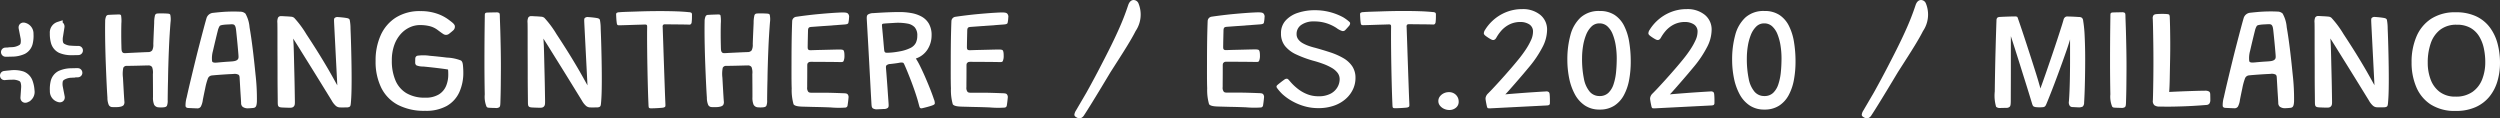
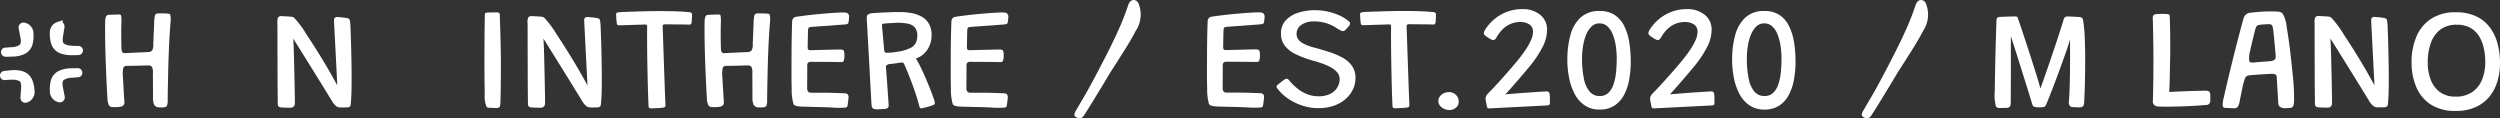
<svg xmlns="http://www.w3.org/2000/svg" viewBox="0 0 312.714 14.805">
  <rect x="0" y="0" width="312.714" height="14.805" fill="#333333" stroke="none" />
  <defs>
    <style>.cls-1,.cls-2{fill:#fff;}.cls-1{stroke:#fff;stroke-miterlimit:10;}</style>
  </defs>
  <g id="Livello_2" data-name="Livello 2">
    <g id="Livello_1-2" data-name="Livello 1">
      <path class="cls-1" d="M3.69,4.253a3.778,3.778,0,0,1-.082,1.078,1.415,1.415,0,0,1-.712.955,3.376,3.376,0,0,1-1.412.297c-.451.016-.765.014-.794.013C.618,6.589.588,6.458.696,6.451c.036-.001.393-.005.855-.053a2.414,2.414,0,0,0,1.18-.37.889.889,0,0,0,.333-.492,2.194,2.194,0,0,0-.004-.867l-.233-1.198c-.019-.138.072-.179.223-.126A.885.885,0,0,1,3.69,4.253Z" />
      <path class="cls-1" d="M3.818,11.338a3.777,3.777,0,0,0-.213-1.06,1.415,1.415,0,0,0-.823-.861A3.376,3.376,0,0,0,1.344,9.294c-.45.039-.761.079-.79.084-.069.016-.083.149.025.143.036-.004.391-.043.855-.051a2.414,2.414,0,0,1,1.216.224.889.889,0,0,1,.391.447,2.194,2.194,0,0,1,.101.861l-.085,1.217c-.002.139.093.169.236.098A.885.885,0,0,0,3.818,11.338Z" />
      <path class="cls-1" d="M6.733,4.151a3.777,3.777,0,0,0,.12,1.074,1.415,1.415,0,0,0,.745.93,3.376,3.376,0,0,0,1.422.248c.452 0.0.765-.012.794-.015.07-.01.095-.142-.012-.145-.036.001-.393.009-.856-.023a2.414,2.414,0,0,1-1.192-.329.889.889,0,0,1-.35-.48,2.194,2.194,0,0,1-.026-.867l.191-1.205c.015-.138-.078-.177-.227-.118A.885.885,0,0,0,6.733,4.151Z" />
      <path class="cls-1" d="M6.739,11.369a3.777,3.777,0,0,1,.082-1.078,1.415,1.415,0,0,1,.712-.955,3.375,3.375,0,0,1,1.412-.297c.451-.016.765-.014.794-.013.07.007.1.138-.007.145-.036.001-.393.005-.855.053a2.414,2.414,0,0,0-1.18.37.889.889,0,0,0-.333.492,2.194,2.194,0,0,0,.004.867l.233,1.198c.019.138-.072.179-.223.126A.885.885,0,0,1,6.739,11.369Z" />
      <path class="cls-2" d="M13.6,13.117a2.278,2.278,0,0,1-.163-.901q-.054-.81-.104-1.872-.049-1.062-.094-2.228-.045-1.166-.069-2.295-.025-1.129-.025-2.057c0-.396.003-.755.01-1.075a1.584,1.584,0,0,1,.126-.658.336.336,0,0,1,.297-.169c.168-.012.326-.02.538-.029.211-.009.418-.013.619-.022.226-.01.352-.004.41.124a4.209,4.209,0,0,1,.036.997q-.015.634-.015,1.219,0,.829.02,1.57c.013.495.004.681.151.836.093.098.228.098.493.083.264-.016.556-.03.876-.046q.48-.022.956-.045.475-.022.871-.035a.614.614,0,0,0,.51-.223,1.524,1.524,0,0,0,.134-.781q.02-.604.049-1.292.03-.688.06-1.354a3.785,3.785,0,0,1,.09-.901.316.316,0,0,1,.272-.268,4.809,4.809,0,0,1,.548-.018c.264,0,.435.004.654.017.227.014.409.017.454.173a2.76,2.76,0,0,1,.027.916q-.055.675-.109,1.544-.055.869-.094,1.841-.04.971-.069,1.943-.03.973-.04,1.854-.02.702-.03,1.354-.01.652-.015,1.184a1.735,1.735,0,0,1-.092.725c-.085.131-.198.172-.404.195a3.323,3.323,0,0,1-.647.002.654.654,0,0,1-.549-.324,2.239,2.239,0,0,1-.144-.959c0-.479-.002-.968-.005-1.462q-.005-.743-.01-1.4a1.922,1.922,0,0,0-.1-.891.533.533,0,0,0-.489-.202q-.386.004-.856.018-.47.013-.94.022-.47.009-.852.014a.457.457,0,0,0-.465.242,3.916,3.916,0,0,0-.04,1.238q.045.819.089,1.598.044.778.084,1.332a.685.685,0,0,1-.092.505.715.715,0,0,1-.35.18,2.015,2.015,0,0,1-.483.062,5.126,5.126,0,0,1-.598-.004A.498.498,0,0,1,13.6,13.117Z" />
-       <path class="cls-2" d="M25.119,13.336a.497.497,0,0,1-.406.221q-.282-.009-.589-.022c-.205-.009-.389-.018-.584-.027-.185-.009-.317-.096-.332-.246a3.589,3.589,0,0,1,.149-1.099q.183-.847.44-1.922.257-1.075.544-2.255.287-1.178.589-2.344.302-1.166.574-2.188.169-.633.321-1.161a.941.941,0,0,1,.803-.683q.386-.043.846-.086.866-.081,1.767-.081.386,0,.802.019a.945.945,0,0,1,.66.244,4.15,4.15,0,0,1,.513,1.71q.193,1.097.376,2.556.183,1.458.366,3.308a26.494,26.494,0,0,1,.176,3.436c-.036.614-.157.758-.482.79-.251.025-.467.042-.735.044a1.08,1.08,0,0,1-.559-.184.597.597,0,0,1-.198-.482c-.014-.282-.031-.596-.055-.94-.023-.345-.044-.69-.064-1.035q-.03-.517-.055-.959c-.017-.294-.006-.499-.155-.603A1.065,1.065,0,0,0,29.174,9.255q-.456.018-.955.049-.5.032-.96.068c-.307.023-.573.048-.797.071a.597.597,0,0,0-.46.378A7.716,7.716,0,0,0,25.669,11.046q-.168.782-.297,1.439A2.42,2.42,0,0,1,25.119,13.336Zm1.41-5.685c.049.207.337.206.769.164s.884-.078,1.356-.107c.472-.03.865-.047,1.065-.255.14-.145.131-.284.098-.695-.033-.41-.073-.859-.119-1.345q-.07-.729-.139-1.382c-.046-.436-.071-.734-.236-.898-.097-.097-.261-.106-.542-.087-.28.018-.552.02-.812.054-.242.032-.435.068-.5.168a1.926,1.926,0,0,0-.228.584c-.081.314-.172.689-.277,1.125q-.158.652-.332,1.412A3.332,3.332,0,0,0,26.529,7.65Z" />
      <path class="cls-2" d="M36.747,13.318c-.146.159-.329.164-.61.158q-.42-.009-.792-.027c-.248-.012-.411-.038-.495-.13-.103-.113-.106-.266-.109-.662q-.005-.593-.015-1.471-.01-.877-.01-1.891,0-1.012-.005-2.029-.005-1.017-.005-1.881V4.048q0-.652-.01-1.184a1.401,1.401,0,0,1,.076-.647.415.415,0,0,1,.325-.202c.243,0,.391.018.609.026s.487.028.688.047a.686.686,0,0,1,.412.151,12.32,12.32,0,0,1,1.519,2.044q.747,1.129,1.456,2.264.708,1.134,1.321,2.191c.409.705,1.089,1.939,1.089,1.939s-.391-7.636-.398-7.805c-.016-.381-.019-.496.044-.6a.504.504,0,0,1,.433-.137q.287.018.579.05.291.031.54.076c.165.03.306.087.355.224a5.619,5.619,0,0,1,.1,1.081c.02.475.038.985.055,1.535q.025.823.044,1.678.02.855.03,1.661.01.806.01,1.472,0,.602-.01,1.183c-.007.388-.018.741-.035,1.062s-.036.593-.06.814c-.023.222-.059.316-.139.377a.67.67,0,0,1-.351.087c-.139.003-.274.004-.406.004a5.264,5.264,0,0,1-.545-.009.806.806,0,0,1-.435-.195,2.5,2.5,0,0,1-.511-.66q-.361-.584-.861-1.395t-1.064-1.724q-.565-.913-1.119-1.8-.555-.886-1.015-1.629c-.307-.495-.757-1.201-.757-1.201s.038.487.055.922q.024.653.044,1.53.02.877.044,1.831.025.955.04,1.841.015.886.025,1.562C36.892,12.963,36.895,13.158,36.747,13.318Z" />
-       <path class="cls-2" d="M53.18,13.862a7.089,7.089,0,0,1-3.416-.747,4.872,4.872,0,0,1-2.079-2.146,7.397,7.397,0,0,1-.703-3.353,7.62,7.62,0,0,1,.648-3.23,5.047,5.047,0,0,1,1.901-2.2,5.593,5.593,0,0,1,3.064-.797,6.234,6.234,0,0,1,2.015.302,5.311,5.311,0,0,1,1.505.77c.412.312.687.498.774.754a.621.621,0,0,1-.185.573q-.257.23-.564.464a.602.602,0,0,1-.65.029c-.161-.095-.477-.328-.77-.547a2.739,2.739,0,0,0-.98-.464,5.062,5.062,0,0,0-1.223-.135,3.066,3.066,0,0,0-1.233.27,3.426,3.426,0,0,0-1.133.824,4.117,4.117,0,0,0-.827,1.391,5.607,5.607,0,0,0-.312,1.962,6.181,6.181,0,0,0,.451,2.47,3.404,3.404,0,0,0,1.376,1.603,4.465,4.465,0,0,0,2.351.562,3.128,3.128,0,0,0,1.703-.405,2.276,2.276,0,0,0,.906-1.062,3.654,3.654,0,0,0,.272-1.413c0-.103-.002-.21-.005-.324a3.004,3.004,0,0,0-.024-.315c-.145-.029-.391-.067-.738-.112q-.519-.067-1.158-.14-.639-.072-1.232-.126a2.041,2.041,0,0,1-.829-.148.415.415,0,0,1-.15-.351c0-.171.003-.345.01-.522a.372.372,0,0,1,.251-.328,5.47,5.47,0,0,1,1.57.008q1.06.091,2.144.226a5.33,5.33,0,0,1,1.749.361c.206.142.237.451.26.723.023.273.035.532.035.778a5.848,5.848,0,0,1-.5,2.466,3.768,3.768,0,0,1-1.554,1.71A5.303,5.303,0,0,1,53.18,13.862Z" />
      <path class="cls-2" d="M62.461,13.409a.712.712,0,0,1-.484.098c-.234-.003-.469-.01-.703-.022-.234-.012-.318-.014-.417-.149a3.262,3.262,0,0,1-.221-1.533q-.021-.973-.03-2.029-.01-1.058-.01-1.949,0-1.277.01-2.866c.005-.778.024-2.231.034-2.948.004-.259.005-.303.073-.367.051-.048.117-.066.269-.073.152-.006.322-.01.51-.014q.283-.004.55-.009a.69.69,0,0,1,.389.068c.069.053.087.172.09.341.011.54.045,1.353.06,1.89q.034,1.206.054,2.358.02,1.151.02,2.097,0,.423-.005,1.017-.005.595-.01,1.242t-.02,1.247c-.01.398-.02.75-.03,1.053S62.559,13.315,62.461,13.409Z" />
      <path class="cls-2" d="M68.041,13.318c-.146.159-.329.164-.61.158q-.42-.009-.792-.027c-.248-.012-.411-.038-.495-.13-.103-.113-.106-.266-.109-.662q-.005-.593-.015-1.471-.01-.877-.01-1.891,0-1.012-.005-2.029-.005-1.017-.005-1.881V4.048q0-.652-.01-1.184a1.4,1.4,0,0,1,.076-.647.415.415,0,0,1,.325-.202c.243,0,.391.018.609.026s.487.028.688.047a.686.686,0,0,1,.412.151,12.32,12.32,0,0,1,1.519,2.044q.747,1.129,1.456,2.264.708,1.134,1.321,2.191c.409.705,1.089,1.939,1.089,1.939s-.391-7.636-.398-7.805c-.016-.381-.019-.496.044-.6a.504.504,0,0,1,.433-.137q.287.018.579.05.292.031.54.076c.165.03.306.087.355.224a5.619,5.619,0,0,1,.1,1.081c.02.475.038.985.055,1.535q.025.823.044,1.678.02.855.03,1.661.01.806.01,1.472,0,.602-.01,1.183c-.007.388-.018.741-.035,1.062s-.036.593-.06.814c-.023.222-.059.316-.139.377a.67.67,0,0,1-.351.087c-.139.003-.274.004-.406.004a5.264,5.264,0,0,1-.545-.009.806.806,0,0,1-.435-.195,2.5,2.5,0,0,1-.511-.66q-.361-.584-.861-1.395T70.862,9.457q-.565-.913-1.119-1.8-.555-.886-1.015-1.629c-.307-.495-.757-1.201-.757-1.201s.038.487.055.922q.024.653.044,1.53.02.877.044,1.831.025.955.04,1.841.015.886.025,1.562C68.185,12.963,68.188,13.158,68.041,13.318Z" />
      <path class="cls-2" d="M77.228,3.102c-.055-.054-.069-.143-.089-.295-.02-.153-.035-.312-.045-.478-.01-.165-.018-.318-.024-.459-.007-.141.012-.203.06-.249a.57.57,0,0,1,.31-.088c.536-.051,1.529-.066,2.208-.092q1.46-.054,2.945-.054,1.069,0,2.094.036c.438.015,1.082.056,1.486.101a.592.592,0,0,1,.314.082.29.29,0,0,1,.069.219c0,.191.001.44-.008.597-.006.103-.016.218-.027.325a.436.436,0,0,1-.108.279.38.38,0,0,1-.27.052c-.096-.004-.201-.006-.298-.008q-.431-.009-.965-.013-.535-.004-1.064-.01c-.175-.001-.405-.008-.594-.007a.441.441,0,0,0-.271.064.358.358,0,0,0-.059.273c.009.198.015.454.023.684q.025.693.055,1.603.029.908.064,1.921.035,1.012.069,1.994.035.98.064,1.804.03.825.055,1.373c.006.127.011.248.014.351.004.158-.015.215-.054.262a.616.616,0,0,1-.282.103c-.129.015-.189.018-.302.027q-.411.032-.816.045c-.087.003-.184.005-.276.007-.195.004-.277-.017-.328-.076-.046-.052-.053-.186-.063-.427-.012-.269-.026-.599-.036-.867q-.029-.836-.054-1.845-.025-1.008-.045-2.075-.02-1.066-.029-2.065-.01-.999-.01-1.8,0-.396.005-.738c.001-.065.002-.141.003-.218.002-.193-.001-.257-.053-.311-.06-.062-.129-.066-.351-.058-.161.006-.342.012-.484.016q-.505.013-1.03.031-.524.019-1.005.032c-.133.004-.3.008-.45.012C77.364,3.166,77.29,3.164,77.228,3.102Z" />
      <path class="cls-2" d="M170.284,3.088c-.055-.054-.069-.143-.089-.295-.02-.153-.035-.312-.045-.478-.01-.165-.018-.318-.024-.459-.007-.141.012-.203.06-.249a.57.57,0,0,1,.31-.088c.536-.051,1.529-.066,2.208-.092q1.46-.054,2.945-.054,1.069,0,2.094.036c.438.015,1.082.056,1.486.101a.592.592,0,0,1,.314.082.29.29,0,0,1,.069.219c0,.191.001.44-.008.597-.006.103-.016.218-.027.325a.436.436,0,0,1-.108.279.38.38,0,0,1-.27.052c-.096-.004-.201-.006-.298-.008q-.431-.009-.965-.013-.535-.004-1.064-.01c-.175-.001-.405-.008-.594-.007a.441.441,0,0,0-.271.064.358.358,0,0,0-.059.273c.009.198.015.454.023.684q.025.693.055,1.603.029.908.064,1.921.035,1.012.069,1.994.035.98.064,1.804.03.825.055,1.373c.006.127.011.248.014.351.004.158-.015.215-.054.262a.616.616,0,0,1-.282.103c-.129.015-.189.018-.302.027q-.411.032-.816.045c-.087.003-.184.005-.276.007-.195.004-.277-.017-.328-.076-.046-.052-.053-.186-.063-.427-.012-.269-.026-.599-.036-.867q-.029-.836-.054-1.845-.025-1.008-.045-2.075-.02-1.066-.029-2.065-.01-.999-.01-1.8,0-.396.005-.738c.001-.065.002-.141.003-.218.002-.193-.001-.257-.053-.311-.06-.062-.129-.066-.351-.058-.162.006-.342.012-.484.016q-.505.013-1.03.031-.524.019-1.005.032c-.133.004-.3.008-.45.012C170.421,3.153,170.346,3.15,170.284,3.088Z" />
      <path class="cls-2" d="M88.582,13.117a2.277,2.277,0,0,1-.163-.901q-.054-.81-.104-1.872-.049-1.062-.094-2.228-.045-1.166-.069-2.295-.025-1.129-.025-2.057c0-.396.003-.755.01-1.075a1.584,1.584,0,0,1,.126-.658.336.336,0,0,1,.297-.169c.168-.012.326-.02.538-.029.211-.009.418-.013.619-.022.226-.01.352-.004.41.124a4.209,4.209,0,0,1,.036.997q-.015.634-.015,1.219,0,.829.02,1.57c.013.495.004.681.151.836.093.098.228.098.493.083.264-.016.556-.03.876-.046q.48-.022.956-.045.475-.022.871-.035a.614.614,0,0,0,.51-.223,1.524,1.524,0,0,0,.134-.781q.02-.604.049-1.292.03-.688.06-1.354a3.785,3.785,0,0,1,.09-.901.316.316,0,0,1,.272-.268,4.809,4.809,0,0,1,.548-.018c.264,0,.435.004.654.017.227.014.409.017.454.173a2.76,2.76,0,0,1,.027.916q-.055.675-.109,1.544-.055.869-.094,1.841-.04.971-.069,1.943-.03.973-.04,1.854-.02.702-.03,1.354-.01.652-.015,1.184a1.735,1.735,0,0,1-.092.725c-.085.131-.198.172-.404.195a3.323,3.323,0,0,1-.647.002.654.654,0,0,1-.549-.324,2.239,2.239,0,0,1-.144-.959c0-.479-.002-.968-.005-1.462q-.005-.743-.01-1.4a1.922,1.922,0,0,0-.1-.891.533.533,0,0,0-.489-.202q-.386.004-.856.018-.47.013-.94.022-.47.009-.852.014a.457.457,0,0,0-.465.242,3.916,3.916,0,0,0-.04,1.238q.045.819.089,1.598.044.778.084,1.332a.685.685,0,0,1-.092.505.715.715,0,0,1-.35.18,2.015,2.015,0,0,1-.483.062,5.126,5.126,0,0,1-.598-.004A.498.498,0,0,1,88.582,13.117Z" />
      <path class="cls-2" d="M105.755,13.457a11.9,11.9,0,0,1-1.891-.021q-1.015-.041-2.094-.059-.634-.019-1.327-.036c-.462-.012-1.011-.047-1.181-.299A6.499,6.499,0,0,1,99.03,11.048c-.035-.756-.023-2.316-.023-3.144q0-2.24.035-3.712.024-.987.049-1.559a.57.57,0,0,1,.494-.532q1.506-.219,2.819-.34,1.515-.139,2.534-.188c.68-.033.999-.017,1.136.133a.57.57,0,0,1,.129.491,3.753,3.753,0,0,1-.087.677c-.044.152-.338.179-.511.191l-4.051.297c-.282.021-.346.053-.404.133-.081.111-.077.24-.083.504q-.01.396-.02.846-.01.45-.015.846c-.004.265-.014.428.082.516.108.1.289.074.586.065q.445-.015,1-.027.554-.013,1.113-.027c.373-.009.717-.019,1.03-.022.23-.003.562-.013.663.096.124.134.123.574.123.7a1.561,1.561,0,0,1-.111.648c-.075.134-.205.128-.502.122s-.646-.011-1.045-.014q-.598-.004-1.212-.009-.614-.004-1.095-.005c-.319,0-.443-.013-.565.104-.084.08-.123.128-.123.36v.814q0,.467-.005.963c-.004.33-.005.641-.005.932a.801.801,0,0,0,.143.583c.115.11.259.113.629.111q.555-.004,1.04-.005.653,0,1.307.018.653.019,1.208.041c.369.015.57.005.712.116a.539.539,0,0,1,.134.442c-.017.189-.037.374-.06.554-.023.18-.047.339-.069.477A.304.304,0,0,1,105.755,13.457Z" />
      <path class="cls-2" d="M109.182,13.553c-.138-.117-.156-.225-.183-.692-.029-.503-.065-1.146-.092-1.649q-.079-1.453-.168-3.123-.089-1.668-.184-3.33c-.038-.673-.094-1.658-.132-2.326-.024-.43.035-.539.167-.628a1.283,1.283,0,0,1,.653-.164c.343-.023.708-.046,1.094-.067s.771-.037,1.153-.05q.574-.018,1.05-.018a8.292,8.292,0,0,1,1.445.126,4.168,4.168,0,0,1,1.287.44,2.395,2.395,0,0,1,.915.887,2.83,2.83,0,0,1,.342,1.472,3.244,3.244,0,0,1-.49,1.728,2.774,2.774,0,0,1-1.479,1.161,9.006,9.006,0,0,1,.51.905q.281.562.579,1.237.297.675.569,1.346.272.669.479,1.251c.038.107.079.227.118.346a1.209,1.209,0,0,1,.115.544c-.017.127-.201.2-.396.267-.194.065-.396.126-.604.18s-.392.1-.55.135c-.158.036-.223.018-.282-.03-.063-.05-.093-.167-.144-.353-.062-.231-.134-.511-.198-.723q-.198-.658-.45-1.368-.252-.71-.51-1.363-.258-.653-.475-1.166-.098-.231-.18-.41c-.067-.147-.112-.242-.197-.278a1.226,1.226,0,0,0-.49.019q-.145.025-.297.048c-.287.042-.556.071-.807.1a.741.741,0,0,0-.465.169c-.075.093-.076.178-.05.492q.04.473.089,1.13.05.656.1,1.368.048.71.094,1.341l.023.334c.025.358.035.512-.068.634a.722.722,0,0,1-.501.157q-.371.026-.776.036A.954.954,0,0,1,109.182,13.553Zm1.518-7.021c.081.074.184.071.44.061.128-.005.255-.012.352-.02q.435-.035.98-.135a5.085,5.085,0,0,0,1.426-.445,1.487,1.487,0,0,0,.663-.639,2.008,2.008,0,0,0,.178-.869,1.51,1.51,0,0,0-.336-1.089,1.637,1.637,0,0,0-.887-.445,6.538,6.538,0,0,0-1.213-.104c-.105,0-.256.006-.45.018-.194.013-.399.024-.613.036-.215.013-.408.025-.579.041-.172.015-.251.021-.299.074-.051.056-.045.129-.028.323.005.053.009.107.014.16q.035.374.079.851c.03.318.058.633.084.945.026.312.052.588.074.828C110.609,6.362,110.626,6.465,110.7,6.532Z" />
      <path class="cls-2" d="M125.673,13.457a11.9,11.9,0,0,1-1.891-.021q-1.015-.041-2.094-.059-.634-.019-1.327-.036c-.462-.012-1.011-.047-1.181-.299a6.5,6.5,0,0,1-.232-1.994c-.035-.756-.023-2.316-.023-3.144q0-2.24.035-3.712.024-.987.049-1.559a.57.57,0,0,1,.494-.532q1.506-.219,2.819-.34,1.515-.139,2.534-.188c.68-.033.999-.017,1.136.133a.57.57,0,0,1,.129.491,3.753,3.753,0,0,1-.087.677c-.044.152-.338.179-.511.191l-4.051.297c-.281.021-.346.053-.404.133-.081.111-.077.24-.083.504q-.01.396-.02.846-.01.45-.015.846c-.004.265-.014.428.082.516.108.1.289.074.586.065q.445-.015,1-.027.554-.013,1.113-.027c.373-.009.717-.019,1.03-.022.23-.003.562-.013.663.096.124.134.123.574.123.7a1.561,1.561,0,0,1-.111.648c-.075.134-.205.128-.502.122s-.646-.011-1.045-.014q-.598-.004-1.212-.009-.614-.004-1.095-.005c-.319,0-.443-.013-.565.104-.084.08-.123.128-.123.36v.814q0,.467-.005.963c-.004.33-.005.641-.005.932a.801.801,0,0,0,.143.583c.115.11.259.113.629.111q.555-.004,1.04-.005.653,0,1.307.018.653.019,1.208.041c.369.015.57.005.712.116a.539.539,0,0,1,.135.442c-.017.189-.037.374-.06.554-.023.18-.047.339-.069.477A.304.304,0,0,1,125.673,13.457Z" />
      <path class="cls-2" d="M157.727,13.443a11.898,11.898,0,0,1-1.891-.021q-1.015-.041-2.094-.059-.634-.019-1.327-.036c-.462-.012-1.011-.047-1.181-.299a6.5,6.5,0,0,1-.232-1.994c-.035-.756-.023-2.316-.023-3.144q0-2.24.035-3.712.024-.987.049-1.559a.57.57,0,0,1,.494-.532q1.506-.219,2.819-.34,1.515-.139,2.534-.188c.68-.033.999-.017,1.136.133a.57.57,0,0,1,.129.491,3.754,3.754,0,0,1-.087.677c-.044.152-.338.179-.511.191l-4.051.297c-.281.021-.346.053-.404.133-.081.111-.077.24-.083.504q-.01.396-.02.846-.01.45-.015.846c-.004.265-.014.428.082.516.108.1.289.074.586.065q.445-.015,1-.027.554-.013,1.113-.027c.373-.009.717-.019,1.03-.022.23-.003.562-.013.663.096.124.134.123.574.123.7a1.561,1.561,0,0,1-.111.648c-.075.134-.205.128-.502.122s-.645-.011-1.045-.014q-.598-.004-1.212-.009-.614-.004-1.095-.005c-.319,0-.443-.013-.565.104-.084.08-.123.128-.123.36v.814q0,.467-.005.963c-.004.33-.005.641-.005.932a.801.801,0,0,0,.143.583c.115.11.259.113.629.111q.555-.004,1.04-.005.653,0,1.307.018.653.019,1.208.041c.369.015.57.005.712.116a.539.539,0,0,1,.135.442c-.017.189-.037.374-.06.554-.023.18-.047.339-.069.477A.304.304,0,0,1,157.727,13.443Z" />
      <path class="cls-2" d="M135.126,14.8a.779.779,0,0,1-.47-.119c-.187-.104-.253-.185-.269-.314a1.194,1.194,0,0,1,.205-.551c.328-.559,1.309-2.24,1.309-2.24.596-1.065,1.334-2.44,1.793-3.339.542-1.044,1.481-2.849,2.207-4.48A31.029,31.029,0,0,0,141.122.638c.171-.495.44-.617.636-.635a.667.667,0,0,1,.654.432,3.678,3.678,0,0,1-.364,3.45c-.555,1.108-1.577,2.702-2.48,4.11L138.9,9.039s-2.457,4.115-3.339,5.438A.81.81,0,0,1,135.126,14.8Z" />
      <path class="cls-2" d="M164.898,13.525a6.195,6.195,0,0,1-1.768-.248,7.151,7.151,0,0,1-1.534-.647,6.61,6.61,0,0,1-1.213-.878,6.072,6.072,0,0,1-.568-.642c-.114-.146-.147-.213-.141-.287.006-.074.034-.127.149-.224q.173-.144.392-.314.217-.171.431-.319a.479.479,0,0,1,.325-.119c.094.01.152.05.303.226.097.113.205.237.298.338a6.54,6.54,0,0,0,.846.761,4.648,4.648,0,0,0,1.119.621,3.734,3.734,0,0,0,1.381.247,3.118,3.118,0,0,0,1.534-.328,2.112,2.112,0,0,0,.852-.819,2.021,2.021,0,0,0,.268-.977,1.296,1.296,0,0,0-.268-.81,2.48,2.48,0,0,0-.737-.626,6.82,6.82,0,0,0-1.079-.499q-.609-.226-1.292-.405a14.019,14.019,0,0,1-2.06-.766A3.878,3.878,0,0,1,160.74,5.758a2.451,2.451,0,0,1-.505-1.584,2.311,2.311,0,0,1,.584-1.615,3.546,3.546,0,0,1,1.555-.963,6.67,6.67,0,0,1,2.099-.319,7.396,7.396,0,0,1,3.524.877,4.777,4.777,0,0,1,.638.449c.21.17.242.213.246.312a.536.536,0,0,1-.171.364q-.199.23-.411.455a.417.417,0,0,1-.405.149,2.54,2.54,0,0,1-.739-.397,5.168,5.168,0,0,0-1.192-.566,4.937,4.937,0,0,0-1.6-.239,2.656,2.656,0,0,0-1.584.428,1.354,1.354,0,0,0-.594,1.156,1.068,1.068,0,0,0,.208.657,1.755,1.755,0,0,0,.545.473,4.553,4.553,0,0,0,.742.338,8.248,8.248,0,0,0,.812.242q.98.271,1.886.567a8.656,8.656,0,0,1,1.624.711,3.409,3.409,0,0,1,1.134,1.021,2.573,2.573,0,0,1,.415,1.489,3.291,3.291,0,0,1-.316,1.413,3.704,3.704,0,0,1-.916,1.206,4.373,4.373,0,0,1-1.465.837A5.846,5.846,0,0,1,164.898,13.525Z" />
      <path class="cls-2" d="M181.232,11.527a1.196,1.196,0,0,1,.887.342,1.16,1.16,0,0,1,.341.853.926.926,0,0,1-.345.752,1.246,1.246,0,0,1-.82.284,1.564,1.564,0,0,1-.662-.144,1.392,1.392,0,0,1-.514-.396.903.903,0,0,1-.202-.583.923.923,0,0,1,.182-.559,1.332,1.332,0,0,1,.48-.399A1.418,1.418,0,0,1,181.232,11.527Z" />
      <path class="cls-2" d="M193.711,11.504c.076.054.113.133.129.301s.026.346.029.531q.006.28,0,.513a.354.354,0,0,1-.086.275.694.694,0,0,1-.279.066l-7.148.364a1.043,1.043,0,0,1-.24-.023c-.05-.021-.095-.091-.122-.204-.026-.114-.055-.246-.084-.396q-.045-.224-.079-.463a.737.737,0,0,1,.042-.4,1.014,1.014,0,0,1,.253-.371q.231-.229.512-.525.514-.545,1.129-1.225.614-.68,1.228-1.391.475-.548.965-1.151.491-.604.896-1.215a8.041,8.041,0,0,0,.653-1.171,2.548,2.548,0,0,0,.247-1.017,1.042,1.042,0,0,0-.47-.958,2.03,2.03,0,0,0-1.095-.293,3.041,3.041,0,0,0-1.4.315,3.425,3.425,0,0,0-1.079.863,5.149,5.149,0,0,0-.501.714c-.097.166-.15.281-.336.349-.13.048-.277-.011-.469-.123a5.432,5.432,0,0,1-.492-.319c-.179-.126-.307-.247-.307-.374a.811.811,0,0,1,.146-.428,5.434,5.434,0,0,1,.908-1.118,5.51,5.51,0,0,1,1.693-1.094,5.315,5.315,0,0,1,2.054-.396,3.42,3.42,0,0,1,2.248.711,2.348,2.348,0,0,1,.861,1.908,4.748,4.748,0,0,1-.59,2.169,13.482,13.482,0,0,1-1.539,2.313q-.456.549-.945,1.125-.491.576-.936,1.084c-.297.34-.553.63-.768.873s-.364.404-.45.481q.258-.026.762-.067.505-.04,1.148-.09c.43-.033.866-.064,1.312-.095q.668-.044,1.262-.081.311-.018.57-.032A.515.515,0,0,1,193.711,11.504Z" />
      <path class="cls-2" d="M200.092,13.705a3.239,3.239,0,0,1-1.861-.522,3.888,3.888,0,0,1-1.252-1.413,7.145,7.145,0,0,1-.703-2.007,11.694,11.694,0,0,1-.223-2.295,11.465,11.465,0,0,1,.386-3.082,4.577,4.577,0,0,1,1.272-2.196,3.38,3.38,0,0,1,2.381-.814,3.33,3.33,0,0,1,1.866.49,3.502,3.502,0,0,1,1.193,1.359,6.886,6.886,0,0,1,.638,2.021,14.899,14.899,0,0,1,.193,2.466,12.329,12.329,0,0,1-.203,2.286,6.417,6.417,0,0,1-.658,1.912,3.557,3.557,0,0,1-1.203,1.314A3.306,3.306,0,0,1,200.092,13.705Zm-.01-1.692a1.532,1.532,0,0,0,1.104-.4,2.592,2.592,0,0,0,.648-1.075,6.887,6.887,0,0,0,.312-1.517q.083-.841.084-1.732a10.169,10.169,0,0,0-.124-1.589,6.505,6.505,0,0,0-.376-1.403,2.69,2.69,0,0,0-.663-.999,1.442,1.442,0,0,0-1.005-.374,1.38,1.38,0,0,0-1,.405,2.981,2.981,0,0,0-.674,1.053,6.583,6.583,0,0,0-.376,1.408,9.509,9.509,0,0,0-.119,1.463,12.345,12.345,0,0,0,.233,2.601,3.509,3.509,0,0,0,.723,1.611A1.58,1.58,0,0,0,200.082,12.013Z" />
      <path class="cls-2" d="M214.294,11.504c.076.054.113.133.129.301s.026.346.029.531q.006.28,0,.513a.354.354,0,0,1-.086.275.694.694,0,0,1-.279.066l-7.148.364a1.043,1.043,0,0,1-.24-.023c-.05-.021-.095-.091-.122-.204-.026-.114-.055-.246-.084-.396q-.045-.224-.079-.463a.737.737,0,0,1,.042-.4,1.014,1.014,0,0,1,.253-.371q.231-.229.512-.525.514-.545,1.129-1.225.614-.68,1.228-1.391.475-.548.965-1.151.491-.604.896-1.215a8.041,8.041,0,0,0,.653-1.171,2.548,2.548,0,0,0,.247-1.017,1.042,1.042,0,0,0-.47-.958,2.03,2.03,0,0,0-1.095-.293,3.041,3.041,0,0,0-1.4.315,3.426,3.426,0,0,0-1.079.863,5.15,5.15,0,0,0-.501.714c-.097.166-.15.281-.336.349-.13.048-.277-.011-.469-.123a5.43,5.43,0,0,1-.492-.319c-.179-.126-.307-.247-.307-.374a.811.811,0,0,1,.146-.428,5.434,5.434,0,0,1,.908-1.118,5.51,5.51,0,0,1,1.693-1.094,5.315,5.315,0,0,1,2.054-.396,3.42,3.42,0,0,1,2.248.711,2.348,2.348,0,0,1,.861,1.908,4.748,4.748,0,0,1-.59,2.169,13.482,13.482,0,0,1-1.539,2.313q-.456.549-.945,1.125-.491.576-.936,1.084c-.297.34-.553.63-.768.873s-.364.404-.45.481q.258-.026.762-.067.505-.04,1.148-.09c.43-.033.866-.064,1.312-.095q.668-.044,1.262-.081.311-.018.57-.032A.515.515,0,0,1,214.294,11.504Z" />
      <path class="cls-2" d="M220.704,13.705a3.239,3.239,0,0,1-1.861-.522,3.888,3.888,0,0,1-1.252-1.413,7.145,7.145,0,0,1-.703-2.007,11.694,11.694,0,0,1-.223-2.295,11.464,11.464,0,0,1,.386-3.082A4.577,4.577,0,0,1,218.323,2.189a3.38,3.38,0,0,1,2.381-.814,3.33,3.33,0,0,1,1.866.49,3.502,3.502,0,0,1,1.193,1.359,6.887,6.887,0,0,1,.638,2.021,14.899,14.899,0,0,1,.193,2.466,12.33,12.33,0,0,1-.203,2.286,6.417,6.417,0,0,1-.658,1.912A3.557,3.557,0,0,1,222.53,13.224,3.306,3.306,0,0,1,220.704,13.705Zm-.01-1.692a1.532,1.532,0,0,0,1.104-.4,2.592,2.592,0,0,0,.648-1.075,6.888,6.888,0,0,0,.312-1.517q.083-.841.084-1.732a10.169,10.169,0,0,0-.124-1.589,6.504,6.504,0,0,0-.376-1.403,2.69,2.69,0,0,0-.663-.999,1.442,1.442,0,0,0-1.005-.374,1.38,1.38,0,0,0-1,.405,2.982,2.982,0,0,0-.674,1.053,6.583,6.583,0,0,0-.376,1.408,9.507,9.507,0,0,0-.119,1.463,12.345,12.345,0,0,0,.233,2.601,3.509,3.509,0,0,0,.723,1.611A1.58,1.58,0,0,0,220.694,12.013Z" />
-       <path class="cls-2" d="M233.617,14.8a.779.779,0,0,1-.47-.119c-.187-.104-.253-.185-.269-.314a1.194,1.194,0,0,1,.205-.551c.328-.559,1.309-2.24,1.309-2.24.596-1.065,1.334-2.44,1.793-3.339.542-1.044,1.481-2.849,2.207-4.48A31.029,31.029,0,0,0,239.613.638c.171-.495.44-.617.636-.635a.667.667,0,0,1,.654.432,3.677,3.677,0,0,1-.364,3.45c-.555,1.108-1.577,2.702-2.48,4.11L237.391,9.039s-2.457,4.115-3.339,5.438A.81.81,0,0,1,233.617,14.8Z" />
+       <path class="cls-2" d="M233.617,14.8a.779.779,0,0,1-.47-.119c-.187-.104-.253-.185-.269-.314a1.194,1.194,0,0,1,.205-.551c.328-.559,1.309-2.24,1.309-2.24.596-1.065,1.334-2.44,1.793-3.339.542-1.044,1.481-2.849,2.207-4.48A31.029,31.029,0,0,0,239.613.638c.171-.495.44-.617.636-.635a.667.667,0,0,1,.654.432,3.677,3.677,0,0,1-.364,3.45c-.555,1.108-1.577,2.702-2.48,4.11L237.391,9.039s-2.457,4.115-3.339,5.438A.81.81,0,0,1,233.617,14.8" />
      <path class="cls-2" d="M249.686,13.36a4.934,4.934,0,0,1-.17-1.919q.015-1.201.04-2.538.025-1.336.06-2.633.034-1.295.069-2.376.024-.768.046-1.322a.571.571,0,0,1,.085-.335.492.492,0,0,1,.326-.116q.155-.011.33-.019c.276-.012.551-.022.821-.031s.503-.014.698-.014a.694.694,0,0,1,.317.043c.045.026.078.106.135.285.017.054.039.114.063.18q.163.473.421,1.237.256.766.56,1.692.302.927.608,1.876.306.951.574,1.801.267.85.436,1.458a7.329,7.329,0,0,1,.198.841l-.238.019c.08-.204.203-.539.372-1.004q.252-.697.574-1.629.321-.932.668-1.948.346-1.017.663-1.98.316-.962.555-1.719.129-.409.216-.713a.597.597,0,0,1,.194-.345.484.484,0,0,1,.35-.089q.132.003.283.008.431.013.861.041.133.008.249.017a.586.586,0,0,1,.375.107.572.572,0,0,1,.149.36,15.557,15.557,0,0,1,.183,1.824q.069,1.399.069,2.947,0,1.125-.021,2.29-.019,1.166-.06,2.16-.023.571-.052,1.023a.672.672,0,0,1-.171.488,1.032,1.032,0,0,1-.549.101c-.244-.009-.478-.021-.698-.036a.446.446,0,0,1-.371-.147.752.752,0,0,1-.113-.572q.05-.625.078-1.355.045-1.153.055-2.35.01-.737.01-1.534V4.93q-.119.432-.371,1.17-.252.738-.574,1.634-.322.896-.663,1.813-.341.918-.658,1.732-.318.814-.55,1.382c-.155.378-.228.581-.343.662a.525.525,0,0,1-.292.088c-.125.007-.238.015-.33.015-.133,0-.27-.006-.411-.018a.865.865,0,0,1-.358-.089c-.103-.062-.145-.171-.231-.456s-.198-.653-.337-1.106-.294-.951-.465-1.494q-.258-.814-.525-1.67-.267-.854-.52-1.651-.252-.797-.455-1.427-.204-.63-.322-.989V8.782q0,1.134-.005,2.128-.004.995-.005,1.679c0,.456-.033.656-.124.751a.56.56,0,0,1-.45.149c-.23.006-.474.012-.728.018A.704.704,0,0,1,249.686,13.36Z" />
-       <path class="cls-2" d="M265.801,13.395a.712.712,0,0,1-.484.098c-.234-.003-.469-.01-.703-.022-.234-.012-.318-.014-.417-.149a3.262,3.262,0,0,1-.221-1.533q-.021-.973-.03-2.029-.01-1.058-.01-1.949,0-1.277.01-2.866c.005-.778.024-2.231.034-2.948.004-.259.005-.303.073-.367.051-.048.117-.066.269-.073.152-.006.322-.01.51-.014q.283-.004.55-.009a.69.69,0,0,1,.389.068c.069.053.087.172.09.341.011.54.045,1.353.06,1.89q.034,1.206.054,2.358.02,1.151.02,2.097,0,.423-.005,1.017-.005.595-.01,1.242t-.02,1.247c-.01.398-.02.75-.03,1.053S265.9,13.302,265.801,13.395Z" />
      <path class="cls-2" d="M269.483,13.163a.706.706,0,0,1-.189-.616q.01-.276.018-.606.021-.864.035-1.939.015-1.077.015-2.228,0-1.162-.015-2.286-.015-1.125-.035-2.079-.012-.582-.031-1.046a.654.654,0,0,1,.077-.436c.067-.091.181-.147.415-.165.234-.018.47-.026.708-.026.158,0,.331.006.52.018.188.012.323.047.352.107a.952.952,0,0,1,.056.338q.019.5.033,1.126.019.896.024,1.926.006,1.031-.015,2.093-.021,1.062-.04,2.043-.009.675-.029,1.229c-.014.369-.029.665-.05.887.456-.023.972-.048,1.55-.072q.866-.035,1.787-.062.599-.018,1.173-.024a.88.88,0,0,1,.491.111c.09.071.13.162.137.372.006.21.01.429.01.657a.772.772,0,0,1-.129.486.507.507,0,0,1-.367.158q-.848.07-1.643.115-1.02.059-1.931.077-.841.026-1.623.018-.325-.004-.644-.01A1.023,1.023,0,0,1,269.483,13.163Z" />
      <path class="cls-2" d="M279.938,13.322a.497.497,0,0,1-.406.221q-.282-.009-.589-.022c-.205-.009-.389-.018-.584-.027-.185-.009-.317-.096-.332-.246a3.589,3.589,0,0,1,.149-1.099q.183-.847.44-1.922.257-1.075.544-2.255.287-1.178.589-2.344.302-1.166.574-2.188.169-.633.321-1.161a.941.941,0,0,1,.803-.683q.386-.043.846-.086.866-.081,1.767-.081.386,0,.802.019a.945.945,0,0,1,.66.244,4.15,4.15,0,0,1,.513,1.71q.193,1.097.376,2.556.183,1.458.366,3.308a26.494,26.494,0,0,1,.176,3.436c-.036.614-.157.758-.482.79-.251.025-.467.042-.735.044a1.08,1.08,0,0,1-.559-.184.597.597,0,0,1-.198-.482c-.014-.282-.031-.596-.055-.94-.023-.345-.044-.69-.064-1.035q-.03-.517-.055-.959c-.017-.294-.006-.499-.155-.603a1.065,1.065,0,0,0-.662-.089q-.456.018-.955.049-.5.032-.96.068c-.307.023-.573.048-.797.071a.597.597,0,0,0-.46.378,7.715,7.715,0,0,0-.332,1.224q-.168.782-.297,1.439A2.42,2.42,0,0,1,279.938,13.322Zm1.41-5.685c.049.207.337.206.769.164s.884-.078,1.356-.107c.472-.03.865-.047,1.065-.255.14-.145.131-.284.098-.695-.033-.41-.073-.859-.119-1.345q-.07-.729-.139-1.382c-.046-.436-.071-.734-.236-.898-.097-.097-.261-.106-.542-.087-.28.018-.552.02-.812.054-.242.032-.435.068-.5.168a1.926,1.926,0,0,0-.228.584c-.081.314-.172.689-.277,1.125q-.158.652-.332,1.412A3.332,3.332,0,0,0,281.348,7.636Z" />
      <path class="cls-2" d="M291.567,13.304c-.146.159-.329.164-.61.158q-.42-.009-.792-.027c-.248-.012-.411-.038-.495-.13-.103-.113-.106-.266-.109-.662q-.005-.593-.015-1.471-.01-.877-.01-1.891,0-1.012-.005-2.029-.005-1.017-.005-1.881V4.034q0-.652-.01-1.184a1.401,1.401,0,0,1,.076-.647.415.415,0,0,1,.325-.202c.243,0,.391.018.609.026s.487.028.688.047a.686.686,0,0,1,.412.151,12.32,12.32,0,0,1,1.519,2.044q.747,1.129,1.456,2.264.708,1.134,1.321,2.191c.409.705,1.089,1.939,1.089,1.939s-.391-7.636-.398-7.805c-.016-.381-.019-.496.044-.6a.504.504,0,0,1,.433-.137q.287.018.579.05.291.031.54.076c.165.03.306.087.355.224a5.619,5.619,0,0,1,.1,1.081c.02.475.038.985.055,1.535q.025.823.044,1.678.02.855.03,1.661.01.806.01,1.472,0,.602-.01,1.183c-.007.388-.018.741-.035,1.062s-.036.593-.06.814c-.023.222-.059.316-.139.377a.67.67,0,0,1-.351.087c-.139.003-.274.004-.406.004a5.264,5.264,0,0,1-.545-.009.806.806,0,0,1-.435-.195,2.5,2.5,0,0,1-.511-.66q-.361-.584-.861-1.395t-1.064-1.724q-.565-.913-1.119-1.8-.555-.886-1.015-1.629c-.307-.495-.757-1.201-.757-1.201s.038.487.055.922q.024.653.044,1.53.02.877.044,1.831.025.955.04,1.841.015.886.025,1.562C291.712,12.949,291.715,13.144,291.567,13.304Z" />
      <path class="cls-2" d="M307.179,13.876a5.569,5.569,0,0,1-3.134-.81,4.822,4.822,0,0,1-1.807-2.188,7.778,7.778,0,0,1-.584-3.069,8.065,8.065,0,0,1,.618-3.258,4.949,4.949,0,0,1,1.847-2.214,5.484,5.484,0,0,1,3.06-.801,5.853,5.853,0,0,1,2.559.509,4.553,4.553,0,0,1,1.713,1.395,5.891,5.891,0,0,1,.96,2.025,9.29,9.29,0,0,1,.303,2.39,8.082,8.082,0,0,1-.322,2.304,5.494,5.494,0,0,1-.995,1.921,4.676,4.676,0,0,1-1.723,1.314A5.934,5.934,0,0,1,307.179,13.876Zm-.03-1.791a3.548,3.548,0,0,0,2.134-.599,3.447,3.447,0,0,0,1.208-1.579,5.846,5.846,0,0,0,.381-2.133,8.287,8.287,0,0,0-.178-1.72,4.791,4.791,0,0,0-.585-1.503,3.034,3.034,0,0,0-1.089-1.062,3.366,3.366,0,0,0-1.713-.396,3.284,3.284,0,0,0-2.073.626A3.591,3.591,0,0,0,304.051,5.416a7.27,7.27,0,0,0-.376,2.421,5.907,5.907,0,0,0,.371,2.129,3.396,3.396,0,0,0,1.144,1.543A3.19,3.19,0,0,0,307.149,12.085Z" />
    </g>
  </g>
</svg>